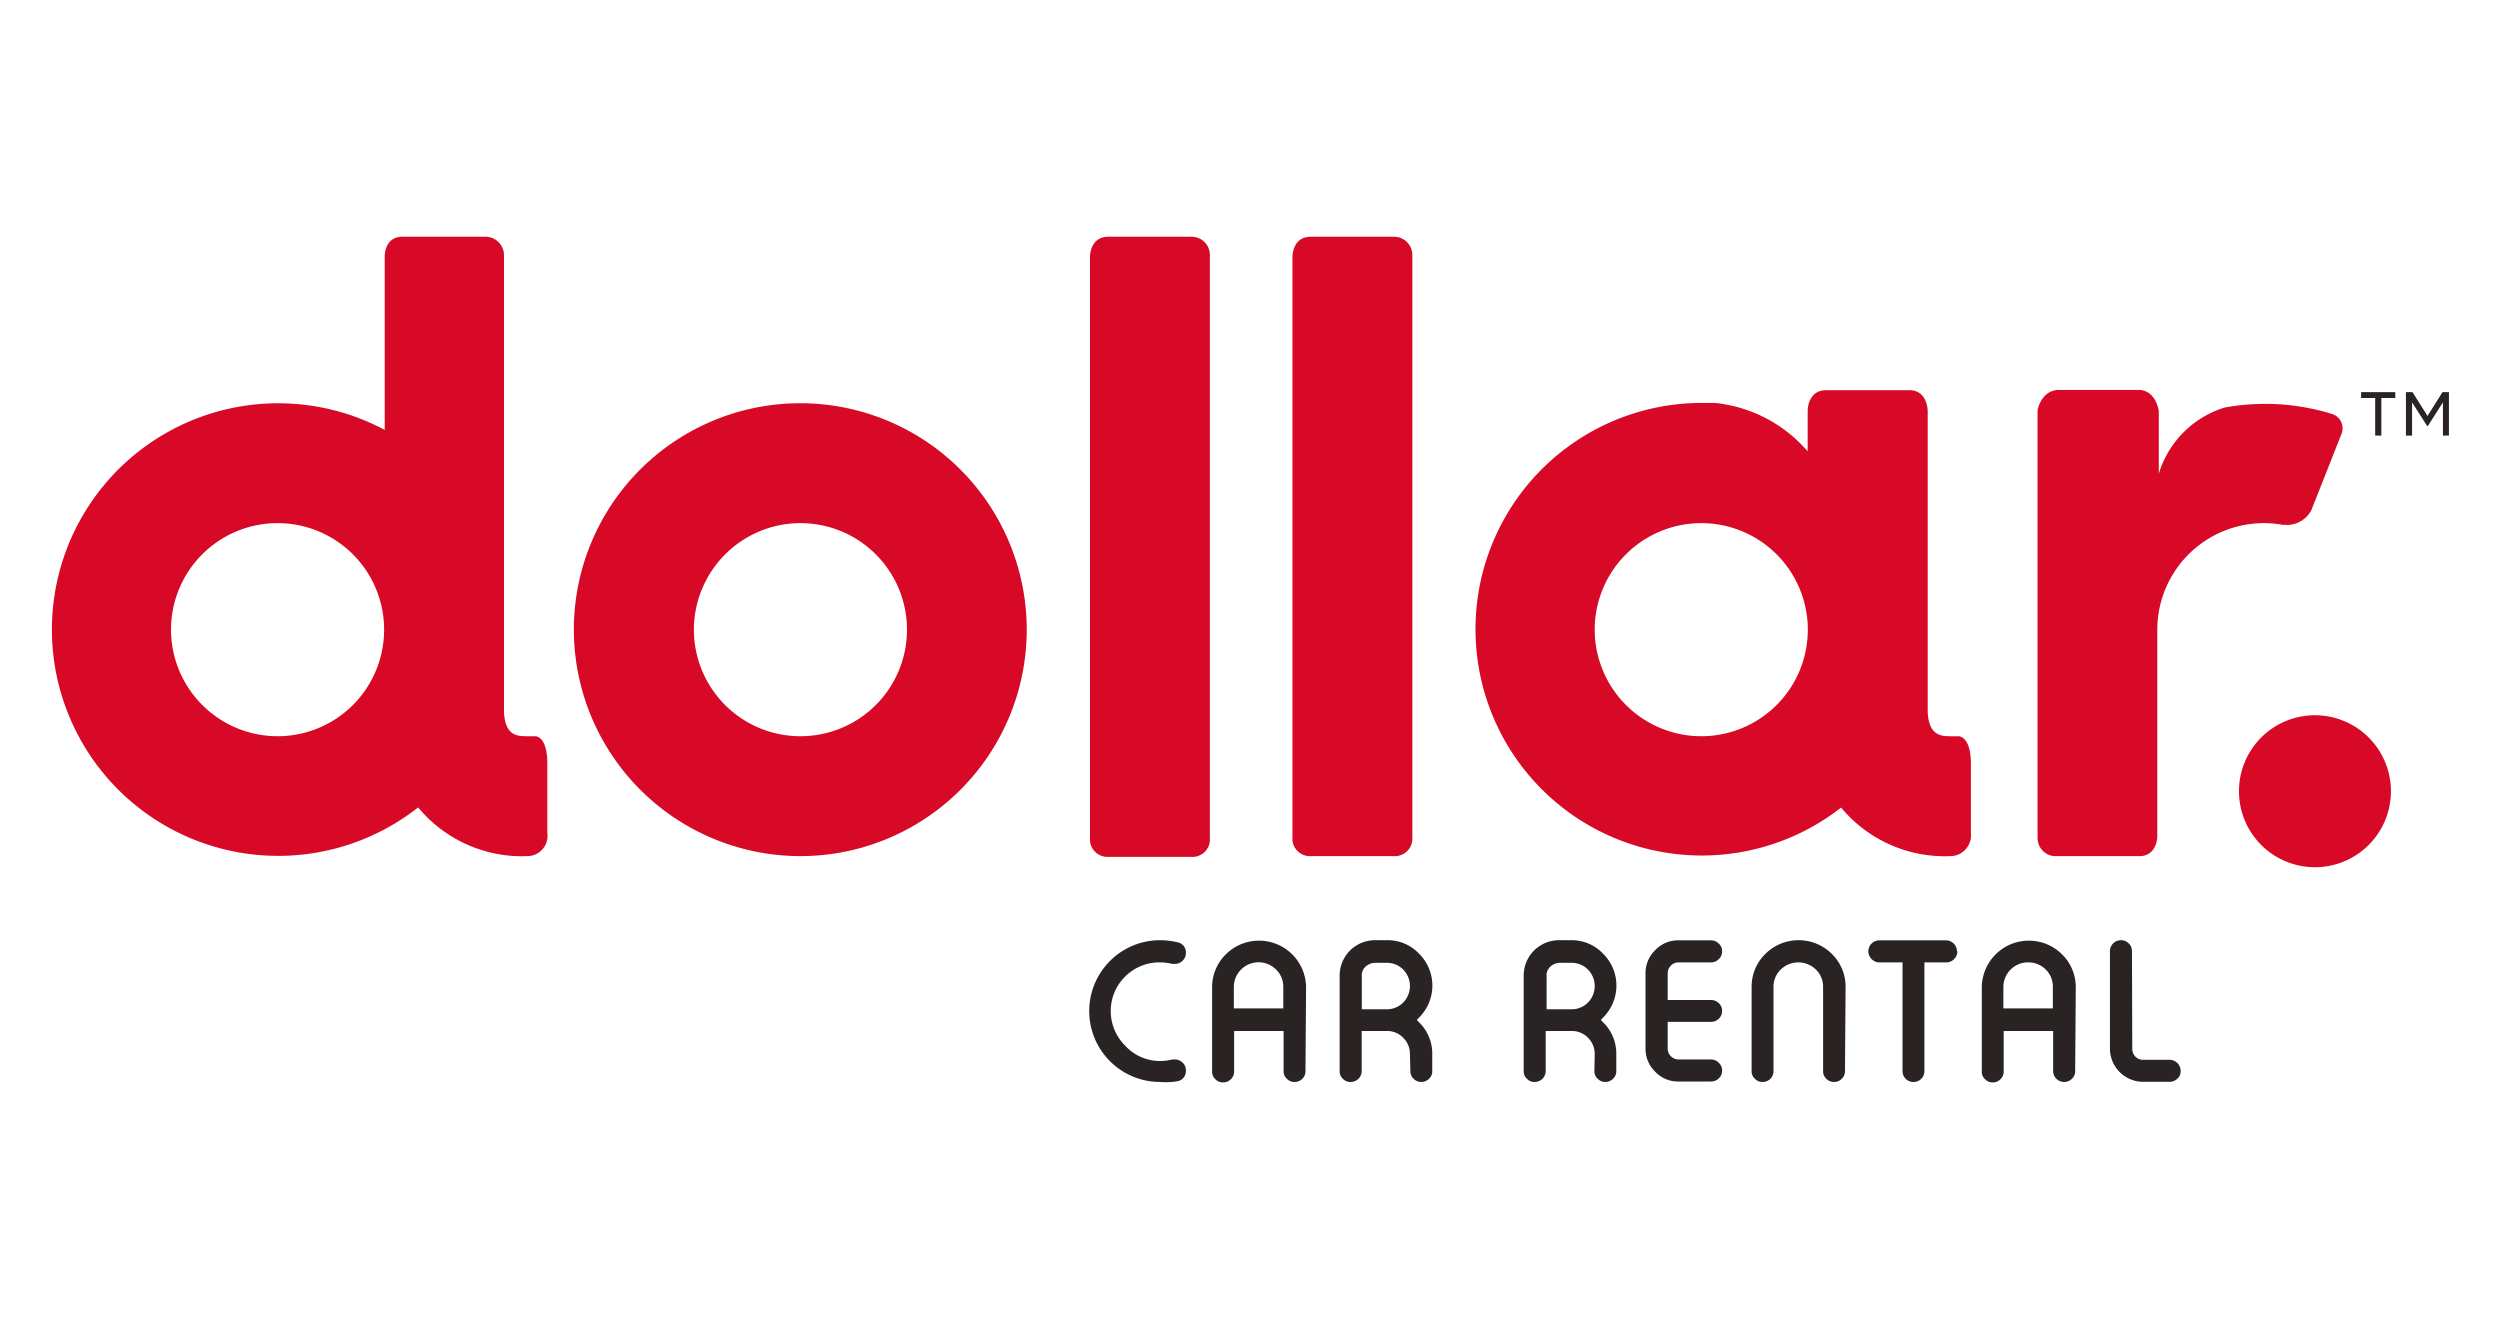
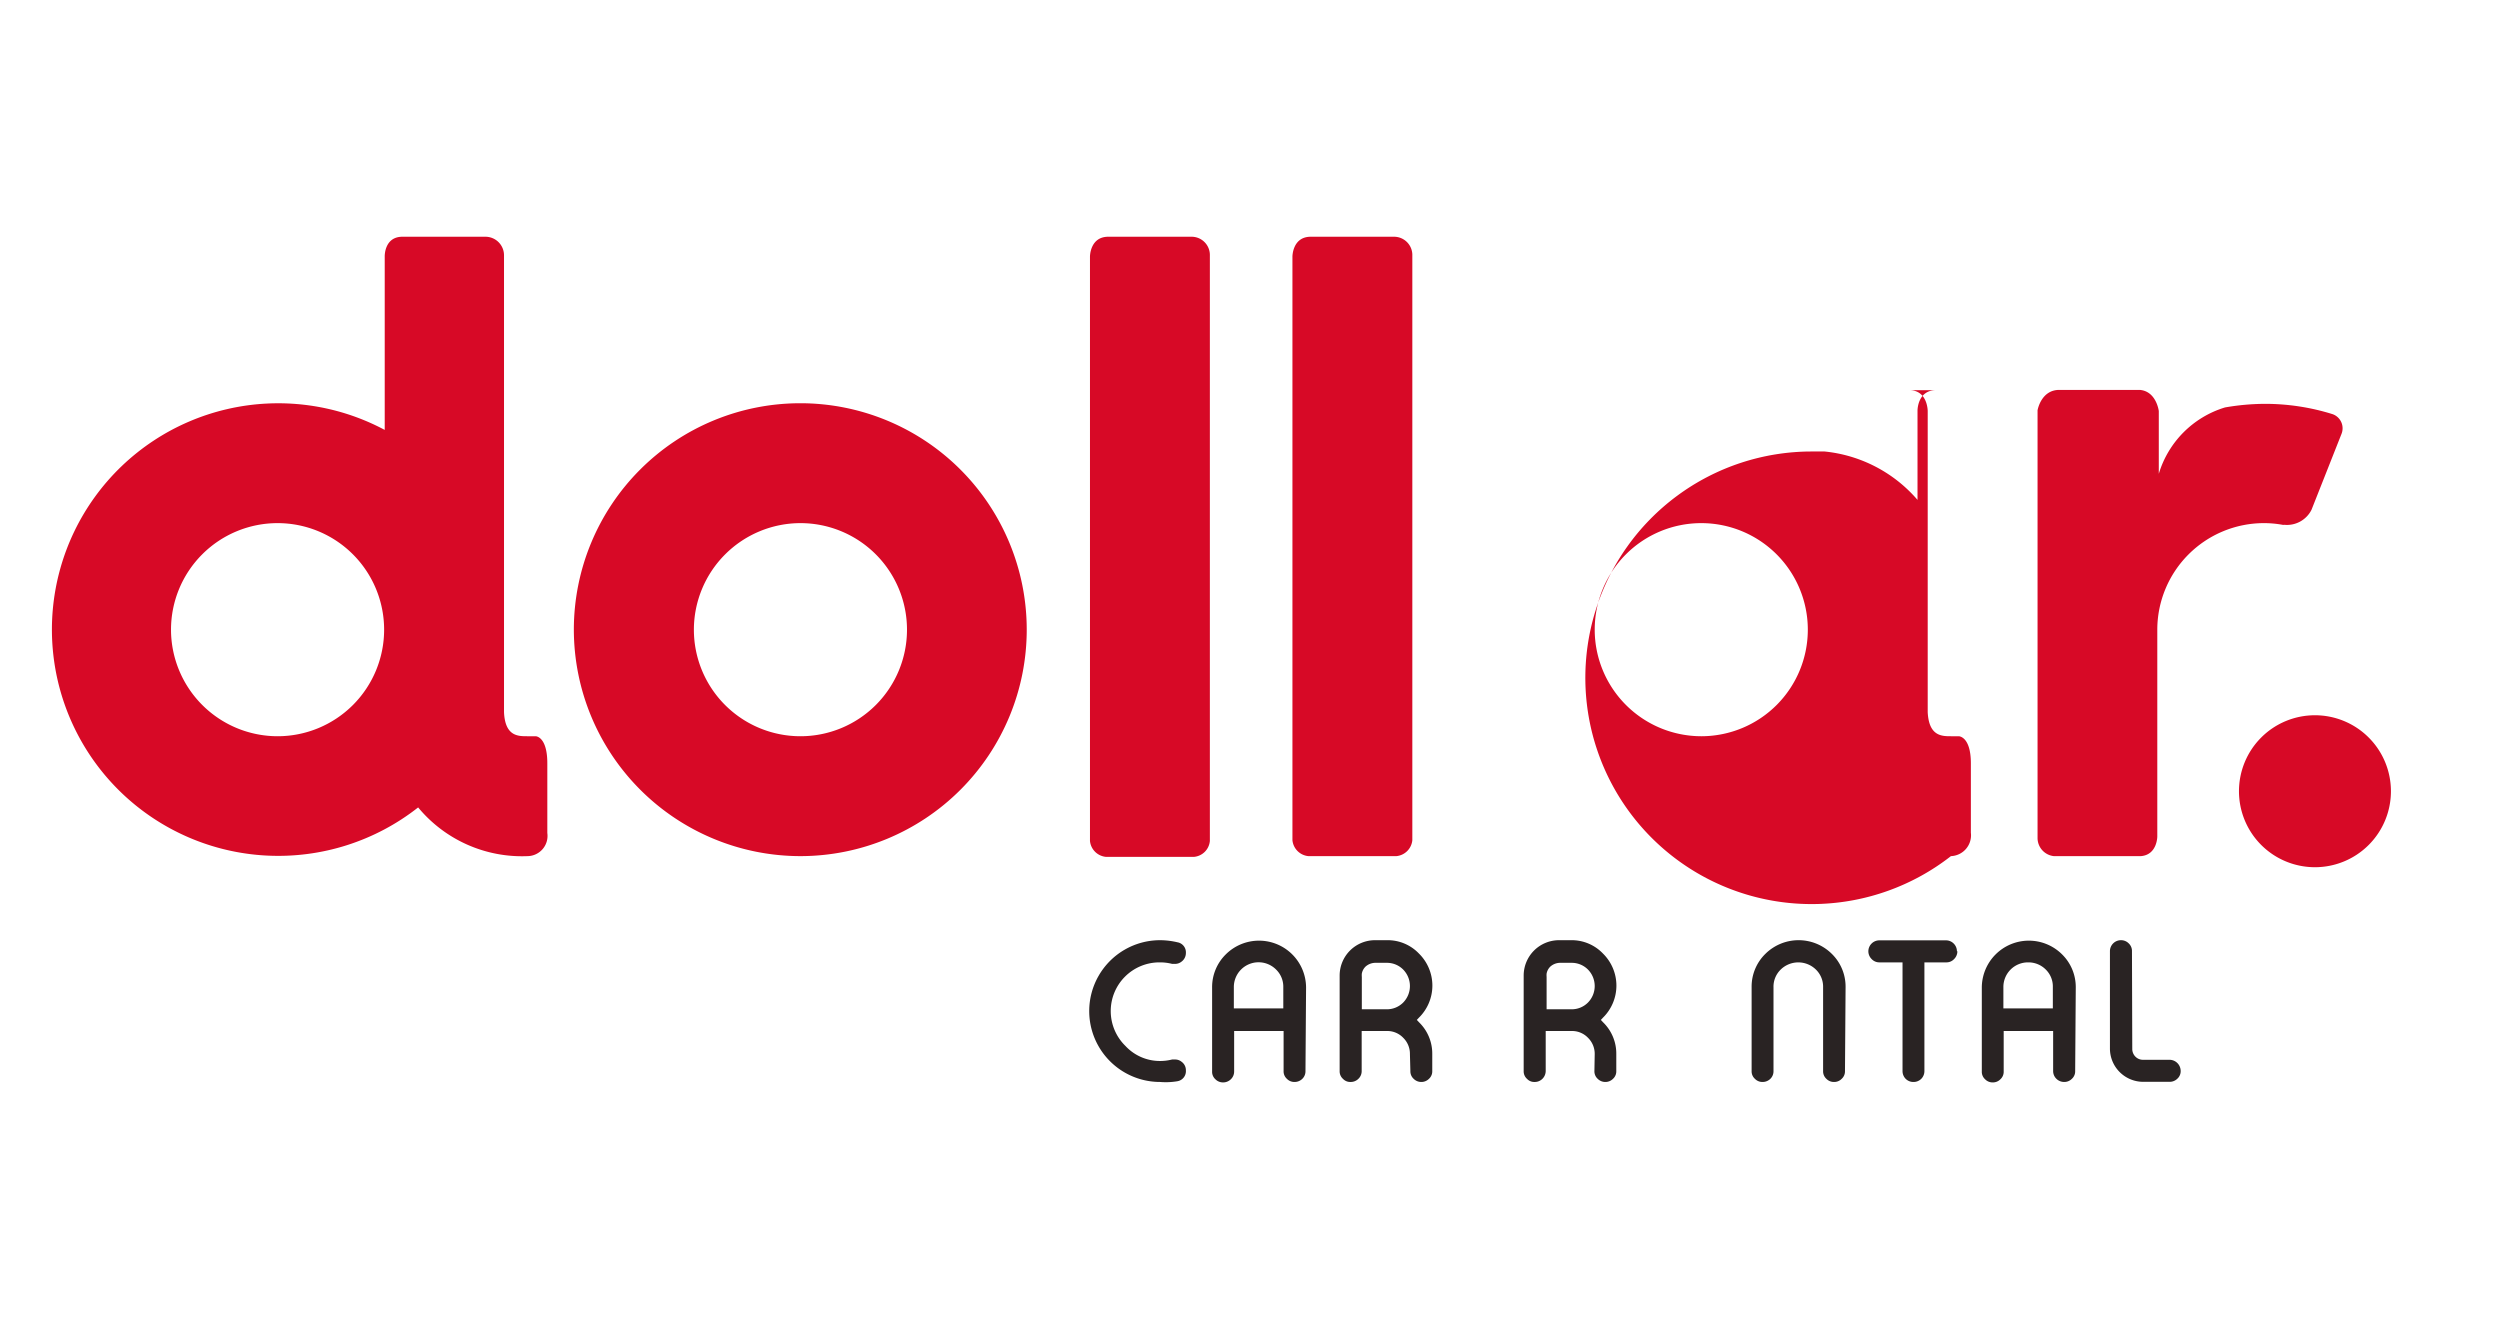
<svg xmlns="http://www.w3.org/2000/svg" version="1.1" width="182" height="96" viewBox="0 0 182 96" xml:space="preserve">
  <desc>Created with Fabric.js 3.5.0</desc>
  <defs>
</defs>
-   <rect x="0" y="0" width="100%" height="100%" fill="#ffffff" />
  <g transform="matrix(1.091 0 0 1.091 91.002 48.001)" id="587625">
    <g style="" vector-effect="non-scaling-stroke">
      <g transform="matrix(1 0 0 1 -1.909 -7.165)" id="188724">
-         <path style="stroke: none; stroke-width: 1; stroke-dasharray: none; stroke-linecap: butt; stroke-dashoffset: 0; stroke-linejoin: miter; stroke-miterlimit: 4; is-custom-font: none; font-file-url: none; fill: rgb(215,9,38); fill-rule: nonzero; opacity: 1;" transform=" translate(-78.091, -21.035)" d="M 90.83 40.27 a 1.18 1.18 0 0 1 -1.06 1.06 H 83.89 a 1.18 1.18 0 0 1 -1.06 -1.06 V 1.32 S 82.83 0 84.05 0 h 5.56 a 1.22 1.22 0 0 1 1.22 1.26 Z M 15.11 33.33 A 7.11 7.11 0 1 0 8 26.22 a 7.12 7.12 0 0 0 7.11 7.11 m 17.22 0 s 0.78 0 0.78 1.81 v 4.65 a 1.35 1.35 0 0 1 -1.3 1.54 h 0 a 9 9 0 0 1 -7.32 -3.25 a 15.1 15.1 0 1 1 -2.23 -25.19 V 1.32 S 22.22 0 23.44 0 H 29 a 1.24 1.24 0 0 1 1.22 1.26 V 31.72 c 0.07 1.61 0.93 1.61 1.55 1.61 h 0.56 M 50 19.11 a 7.11 7.11 0 1 1 -7.11 7.11 A 7.12 7.12 0 0 1 50 19.11 m 0 22.22 A 15.11 15.11 0 1 0 34.88 26.22 A 15.13 15.13 0 0 0 50 41.33 M 77.32 1.26 A 1.22 1.22 0 0 0 76.1 0 H 70.54 c -1.22 0 -1.22 1.32 -1.22 1.32 v 39 a 1.18 1.18 0 0 0 1.07 1.06 h 5.87 a 1.17 1.17 0 0 0 1.06 -1.06 Z m 32.83 32.07 A 7.11 7.11 0 1 0 103 26.22 a 7.12 7.12 0 0 0 7.11 7.11 m 17.18 0 s 0.81 0 0.81 1.81 v 4.63 a 1.39 1.39 0 0 1 -1.33 1.56 a 9 9 0 0 1 -7.33 -3.24 a 15.1 15.1 0 1 1 -9.33 -27 q 0.45 0 0.9 0 h 0 a 9.42 9.42 0 0 1 6.2 3.23 V 12.59 h 0 v -1 s 0 -1.35 1.23 -1.35 H 124 c 1.22 0 1.22 1.39 1.22 1.39 V 31.72 c 0.08 1.61 0.94 1.61 1.56 1.61 h 0.52 M 149 19.22 a 1.83 1.83 0 0 0 1.83 -1 l 2 -5.06 a 1 1 0 0 0 -0.59 -1.32 a 15.09 15.09 0 0 0 -4.49 -0.69 a 15.83 15.83 0 0 0 -2.69 0.24 a 6.62 6.62 0 0 0 -4.42 4.43 V 11.63 s -0.16 -1.32 -1.27 -1.41 H 134 c -1.22 0 -1.45 1.36 -1.45 1.36 V 40.15 a 1.22 1.22 0 0 0 1.08 1.18 h 5.82 c 1.09 -0.09 1.09 -1.31 1.09 -1.31 h 0 V 26.22 a 7.12 7.12 0 0 1 7.11 -7.11 a 6.88 6.88 0 0 1 1.29 0.12 Z M 156.13 37 a 5.07 5.07 0 1 0 -5.07 5.07 A 5.07 5.07 0 0 0 156.13 37" stroke-linecap="round" />
+         <path style="stroke: none; stroke-width: 1; stroke-dasharray: none; stroke-linecap: butt; stroke-dashoffset: 0; stroke-linejoin: miter; stroke-miterlimit: 4; is-custom-font: none; font-file-url: none; fill: rgb(215,9,38); fill-rule: nonzero; opacity: 1;" transform=" translate(-78.091, -21.035)" d="M 90.83 40.27 a 1.18 1.18 0 0 1 -1.06 1.06 H 83.89 a 1.18 1.18 0 0 1 -1.06 -1.06 V 1.32 S 82.83 0 84.05 0 h 5.56 a 1.22 1.22 0 0 1 1.22 1.26 Z M 15.11 33.33 A 7.11 7.11 0 1 0 8 26.22 a 7.12 7.12 0 0 0 7.11 7.11 m 17.22 0 s 0.78 0 0.78 1.81 v 4.65 a 1.35 1.35 0 0 1 -1.3 1.54 h 0 a 9 9 0 0 1 -7.32 -3.25 a 15.1 15.1 0 1 1 -2.23 -25.19 V 1.32 S 22.22 0 23.44 0 H 29 a 1.24 1.24 0 0 1 1.22 1.26 V 31.72 c 0.07 1.61 0.93 1.61 1.55 1.61 h 0.56 M 50 19.11 a 7.11 7.11 0 1 1 -7.11 7.11 A 7.12 7.12 0 0 1 50 19.11 m 0 22.22 A 15.11 15.11 0 1 0 34.88 26.22 A 15.13 15.13 0 0 0 50 41.33 M 77.32 1.26 A 1.22 1.22 0 0 0 76.1 0 H 70.54 c -1.22 0 -1.22 1.32 -1.22 1.32 v 39 a 1.18 1.18 0 0 0 1.07 1.06 h 5.87 a 1.17 1.17 0 0 0 1.06 -1.06 Z m 32.83 32.07 A 7.11 7.11 0 1 0 103 26.22 a 7.12 7.12 0 0 0 7.11 7.11 m 17.18 0 s 0.81 0 0.81 1.81 v 4.63 a 1.39 1.39 0 0 1 -1.33 1.56 a 15.1 15.1 0 1 1 -9.33 -27 q 0.45 0 0.9 0 h 0 a 9.42 9.42 0 0 1 6.2 3.23 V 12.59 h 0 v -1 s 0 -1.35 1.23 -1.35 H 124 c 1.22 0 1.22 1.39 1.22 1.39 V 31.72 c 0.08 1.61 0.94 1.61 1.56 1.61 h 0.52 M 149 19.22 a 1.83 1.83 0 0 0 1.83 -1 l 2 -5.06 a 1 1 0 0 0 -0.59 -1.32 a 15.09 15.09 0 0 0 -4.49 -0.69 a 15.83 15.83 0 0 0 -2.69 0.24 a 6.62 6.62 0 0 0 -4.42 4.43 V 11.63 s -0.16 -1.32 -1.27 -1.41 H 134 c -1.22 0 -1.45 1.36 -1.45 1.36 V 40.15 a 1.22 1.22 0 0 0 1.08 1.18 h 5.82 c 1.09 -0.09 1.09 -1.31 1.09 -1.31 h 0 V 26.22 a 7.12 7.12 0 0 1 7.11 -7.11 a 6.88 6.88 0 0 1 1.29 0.12 Z M 156.13 37 a 5.07 5.07 0 1 0 -5.07 5.07 A 5.07 5.07 0 0 0 156.13 37" stroke-linecap="round" />
      </g>
      <g transform="matrix(1 0 0 1 77.07 -16.38)" id="578957">
-         <path style="stroke: none; stroke-width: 1; stroke-dasharray: none; stroke-linecap: butt; stroke-dashoffset: 0; stroke-linejoin: miter; stroke-miterlimit: 4; is-custom-font: none; font-file-url: none; fill: rgb(41,35,35); fill-rule: nonzero; opacity: 1;" transform=" translate(-157.07, -11.82)" d="M 154.14 10.37 v 0.39 h 0.94 v 2.51 h 0.41 V 10.76 h 0.93 v -0.39 Z m 5.43 0 l -1 1.59 l -1 -1.59 h -0.44 v 2.9 h 0.41 V 11.05 l 1 1.57 h 0.06 l 1 -1.57 v 2.22 H 160 v -2.9 Z" stroke-linecap="round" />
-       </g>
+         </g>
      <g transform="matrix(1 0 0 1 -7.504 23.478)" id="499053">
        <path style="stroke: none; stroke-width: 1; stroke-dasharray: none; stroke-linecap: butt; stroke-dashoffset: 0; stroke-linejoin: miter; stroke-miterlimit: 4; is-custom-font: none; font-file-url: none; fill: rgb(41,35,35); fill-rule: nonzero; opacity: 1;" transform=" translate(-72.496, -51.678)" d="M 75.16 47.08 a 0.68 0.68 0 0 1 0.56 0.71 v 0 a 0.71 0.71 0 0 1 -0.29 0.58 a 0.68 0.68 0 0 1 -0.43 0.15 l -0.2 0 a 3.23 3.23 0 0 0 -0.82 -0.1 A 3.25 3.25 0 0 0 71.69 54 a 3.13 3.13 0 0 0 2.29 1 a 3.23 3.23 0 0 0 0.82 -0.1 l 0.2 0 a 0.68 0.68 0 0 1 0.43 0.15 a 0.69 0.69 0 0 1 0.29 0.58 h 0 a 0.68 0.68 0 0 1 -0.56 0.72 A 4.65 4.65 0 0 1 74 56.4 a 4.73 4.73 0 0 1 0 -9.46 A 5.15 5.15 0 0 1 75.16 47.08 Z" stroke-linecap="round" />
      </g>
      <g transform="matrix(1 0 0 1 0.605 23.5)" id="526136">
        <path style="stroke: none; stroke-width: 1; stroke-dasharray: none; stroke-linecap: butt; stroke-dashoffset: 0; stroke-linejoin: miter; stroke-miterlimit: 4; is-custom-font: none; font-file-url: none; fill: rgb(41,35,35); fill-rule: nonzero; opacity: 1;" transform=" translate(-80.605, -51.7)" d="M 83.7 55.67 a 0.7 0.7 0 0 1 -0.21 0.52 a 0.73 0.73 0 0 1 -0.52 0.21 h 0 a 0.69 0.69 0 0 1 -0.51 -0.21 a 0.67 0.67 0 0 1 -0.22 -0.52 V 53 h -3.3 v 2.7 a 0.71 0.71 0 0 1 -0.22 0.52 a 0.73 0.73 0 0 1 -0.52 0.21 h 0 a 0.71 0.71 0 0 1 -0.51 -0.21 a 0.67 0.67 0 0 1 -0.22 -0.52 v -5.6 a 3.06 3.06 0 0 1 0.92 -2.22 a 3.14 3.14 0 0 1 5.35 2.22 Z m -1.48 -4.18 V 50.07 a 1.59 1.59 0 0 0 -0.48 -1.17 a 1.65 1.65 0 0 0 -2.82 1.17 v 1.42 Z" stroke-linecap="round" />
      </g>
      <g transform="matrix(1 0 0 1 9.074 23.47)" id="720912">
        <path style="stroke: none; stroke-width: 1; stroke-dasharray: none; stroke-linecap: butt; stroke-dashoffset: 0; stroke-linejoin: miter; stroke-miterlimit: 4; is-custom-font: none; font-file-url: none; fill: rgb(41,35,35); fill-rule: nonzero; opacity: 1;" transform=" translate(-89.074, -51.67)" d="M 90.67 54.55 a 1.5 1.5 0 0 0 -0.45 -1.1 a 1.47 1.47 0 0 0 -1 -0.45 H 87.45 v 2.67 a 0.7 0.7 0 0 1 -0.22 0.52 a 0.72 0.72 0 0 1 -0.52 0.21 h 0 a 0.66 0.66 0 0 1 -0.51 -0.21 a 0.67 0.67 0 0 1 -0.22 -0.52 V 49.3 a 2.36 2.36 0 0 1 2.36 -2.36 h 0.79 a 2.88 2.88 0 0 1 2.14 0.89 a 3 3 0 0 1 0 4.28 l -0.14 0.15 l 0.14 0.15 a 2.91 2.91 0 0 1 0.89 2.14 v 1.12 a 0.67 0.67 0 0 1 -0.22 0.52 a 0.71 0.71 0 0 1 -0.51 0.21 h 0 a 0.71 0.71 0 0 1 -0.51 -0.21 a 0.67 0.67 0 0 1 -0.22 -0.52 Z m -1.55 -3 a 1.52 1.52 0 0 0 1.1 -0.45 a 1.57 1.57 0 0 0 0 -2.2 a 1.52 1.52 0 0 0 -1.1 -0.45 h -0.7 a 1 1 0 0 0 -0.71 0.25 a 0.87 0.87 0 0 0 -0.25 0.47 a 1.28 1.28 0 0 0 0 0.22 v 2.16 Z" stroke-linecap="round" />
      </g>
      <g transform="matrix(1 0 0 1 21.354 23.47)" id="946020">
        <path style="stroke: none; stroke-width: 1; stroke-dasharray: none; stroke-linecap: butt; stroke-dashoffset: 0; stroke-linejoin: miter; stroke-miterlimit: 4; is-custom-font: none; font-file-url: none; fill: rgb(41,35,35); fill-rule: nonzero; opacity: 1;" transform=" translate(-101.354, -51.67)" d="M 103 54.55 a 1.5 1.5 0 0 0 -0.45 -1.1 a 1.47 1.47 0 0 0 -1 -0.45 H 99.73 v 2.67 a 0.74 0.74 0 0 1 -0.22 0.52 a 0.72 0.72 0 0 1 -0.52 0.21 h 0 a 0.66 0.66 0 0 1 -0.51 -0.21 a 0.67 0.67 0 0 1 -0.22 -0.52 V 49.3 a 2.36 2.36 0 0 1 2.36 -2.36 h 0.79 a 2.88 2.88 0 0 1 2.14 0.89 a 3 3 0 0 1 0 4.28 l -0.14 0.15 l 0.14 0.15 a 2.91 2.91 0 0 1 0.89 2.14 v 1.12 a 0.67 0.67 0 0 1 -0.22 0.52 a 0.71 0.71 0 0 1 -0.51 0.21 h 0 a 0.71 0.71 0 0 1 -0.51 -0.21 a 0.67 0.67 0 0 1 -0.22 -0.52 Z m -1.55 -3 a 1.52 1.52 0 0 0 1.1 -0.45 a 1.57 1.57 0 0 0 0 -2.2 a 1.52 1.52 0 0 0 -1.1 -0.45 h -0.7 a 1 1 0 0 0 -0.71 0.25 a 0.87 0.87 0 0 0 -0.25 0.47 a 1.28 1.28 0 0 0 0 0.22 v 2.16 Z" stroke-linecap="round" />
      </g>
      <g transform="matrix(1 0 0 1 28.945 23.46)" id="995197">
-         <path style="stroke: none; stroke-width: 1; stroke-dasharray: none; stroke-linecap: butt; stroke-dashoffset: 0; stroke-linejoin: miter; stroke-miterlimit: 4; is-custom-font: none; font-file-url: none; fill: rgb(41,35,35); fill-rule: nonzero; opacity: 1;" transform=" translate(-108.945, -51.66)" d="M 107.87 50.93 h 2.89 a 0.73 0.73 0 0 1 0.52 0.21 a 0.7 0.7 0 0 1 0.22 0.52 v 0 a 0.7 0.7 0 0 1 -0.22 0.52 a 0.73 0.73 0 0 1 -0.52 0.21 h -2.89 v 1.78 a 0.73 0.73 0 0 0 0.73 0.73 h 2.16 a 0.7 0.7 0 0 1 0.52 0.22 a 0.69 0.69 0 0 1 0.22 0.52 h 0 a 0.67 0.67 0 0 1 -0.22 0.52 a 0.73 0.73 0 0 1 -0.52 0.21 H 108.6 a 2.09 2.09 0 0 1 -1.56 -0.65 a 2.13 2.13 0 0 1 -0.65 -1.56 v -5 a 2.13 2.13 0 0 1 0.65 -1.56 a 2.09 2.09 0 0 1 1.56 -0.65 h 2.16 a 0.7 0.7 0 0 1 0.52 0.22 a 0.64 0.64 0 0 1 0.22 0.51 h 0 a 0.69 0.69 0 0 1 -0.22 0.52 a 0.7 0.7 0 0 1 -0.52 0.22 H 108.6 a 0.69 0.69 0 0 0 -0.51 0.21 a 0.7 0.7 0 0 0 -0.22 0.52 Z" stroke-linecap="round" />
-       </g>
+         </g>
      <g transform="matrix(1 0 0 1 36.605 23.47)" id="535641">
        <path style="stroke: none; stroke-width: 1; stroke-dasharray: none; stroke-linecap: butt; stroke-dashoffset: 0; stroke-linejoin: miter; stroke-miterlimit: 4; is-custom-font: none; font-file-url: none; fill: rgb(41,35,35); fill-rule: nonzero; opacity: 1;" transform=" translate(-116.605, -51.67)" d="M 119.7 55.67 a 0.67 0.67 0 0 1 -0.22 0.52 a 0.69 0.69 0 0 1 -0.51 0.21 h 0 a 0.69 0.69 0 0 1 -0.51 -0.21 a 0.67 0.67 0 0 1 -0.22 -0.52 v -5.6 a 1.59 1.59 0 0 0 -0.48 -1.17 a 1.68 1.68 0 0 0 -2.35 0 a 1.59 1.59 0 0 0 -0.48 1.17 v 5.6 a 0.7 0.7 0 0 1 -0.21 0.52 a 0.73 0.73 0 0 1 -0.52 0.21 h 0 a 0.69 0.69 0 0 1 -0.51 -0.21 a 0.67 0.67 0 0 1 -0.22 -0.52 v -5.6 a 3.06 3.06 0 0 1 0.92 -2.22 a 3.15 3.15 0 0 1 4.43 0 a 3.06 3.06 0 0 1 0.92 2.22 Z" stroke-linecap="round" />
      </g>
      <g transform="matrix(1 0 0 1 44.23 23.475)" id="4074">
        <path style="stroke: none; stroke-width: 1; stroke-dasharray: none; stroke-linecap: butt; stroke-dashoffset: 0; stroke-linejoin: miter; stroke-miterlimit: 4; is-custom-font: none; font-file-url: none; fill: rgb(41,35,35); fill-rule: nonzero; opacity: 1;" transform=" translate(-124.23, -51.675)" d="M 127.2 47.68 a 0.73 0.73 0 0 1 -0.22 0.52 a 0.69 0.69 0 0 1 -0.52 0.22 H 125 v 7.25 a 0.73 0.73 0 0 1 -0.21 0.52 a 0.72 0.72 0 0 1 -0.52 0.21 h 0 a 0.72 0.72 0 0 1 -0.52 -0.21 a 0.73 0.73 0 0 1 -0.21 -0.52 V 48.42 H 122 a 0.7 0.7 0 0 1 -0.52 -0.22 a 0.73 0.73 0 0 1 -0.22 -0.52 h 0 a 0.73 0.73 0 0 1 0.22 -0.52 a 0.73 0.73 0 0 1 0.52 -0.21 h 4.43 a 0.72 0.72 0 0 1 0.52 0.21 a 0.73 0.73 0 0 1 0.22 0.52 Z" stroke-linecap="round" />
      </g>
      <g transform="matrix(1 0 0 1 51.965 23.5)" id="870284">
        <path style="stroke: none; stroke-width: 1; stroke-dasharray: none; stroke-linecap: butt; stroke-dashoffset: 0; stroke-linejoin: miter; stroke-miterlimit: 4; is-custom-font: none; font-file-url: none; fill: rgb(41,35,35); fill-rule: nonzero; opacity: 1;" transform=" translate(-131.965, -51.7)" d="M 135.06 55.67 a 0.67 0.67 0 0 1 -0.22 0.52 a 0.71 0.71 0 0 1 -0.51 0.21 h 0 a 0.73 0.73 0 0 1 -0.52 -0.21 a 0.71 0.71 0 0 1 -0.22 -0.52 V 53 h -3.3 v 2.7 a 0.67 0.67 0 0 1 -0.22 0.52 a 0.69 0.69 0 0 1 -0.51 0.21 h 0 a 0.69 0.69 0 0 1 -0.51 -0.21 a 0.67 0.67 0 0 1 -0.22 -0.52 v -5.6 a 3.14 3.14 0 0 1 5.35 -2.22 a 3.06 3.06 0 0 1 0.92 2.22 Z m -1.49 -4.18 V 50.07 a 1.58 1.58 0 0 0 -0.47 -1.17 a 1.63 1.63 0 0 0 -1.18 -0.48 a 1.64 1.64 0 0 0 -1.65 1.65 v 1.42 Z" stroke-linecap="round" />
      </g>
      <g transform="matrix(1 0 0 1 59.74 23.465)" id="803277">
        <path style="stroke: none; stroke-width: 1; stroke-dasharray: none; stroke-linecap: butt; stroke-dashoffset: 0; stroke-linejoin: miter; stroke-miterlimit: 4; is-custom-font: none; font-file-url: none; fill: rgb(41,35,35); fill-rule: nonzero; opacity: 1;" transform=" translate(-139.74, -51.665)" d="M 138.87 54.19 a 0.72 0.72 0 0 0 0.21 0.52 a 0.7 0.7 0 0 0 0.52 0.21 h 1.76 a 0.75 0.75 0 0 1 0.74 0.74 h 0 a 0.67 0.67 0 0 1 -0.22 0.52 a 0.72 0.72 0 0 1 -0.52 0.21 H 139.6 a 2.22 2.22 0 0 1 -2.22 -2.21 V 47.67 a 0.73 0.73 0 0 1 0.22 -0.52 a 0.73 0.73 0 0 1 0.52 -0.21 h 0 a 0.71 0.71 0 0 1 0.51 0.21 a 0.69 0.69 0 0 1 0.22 0.52 Z" stroke-linecap="round" />
      </g>
    </g>
  </g>
</svg>